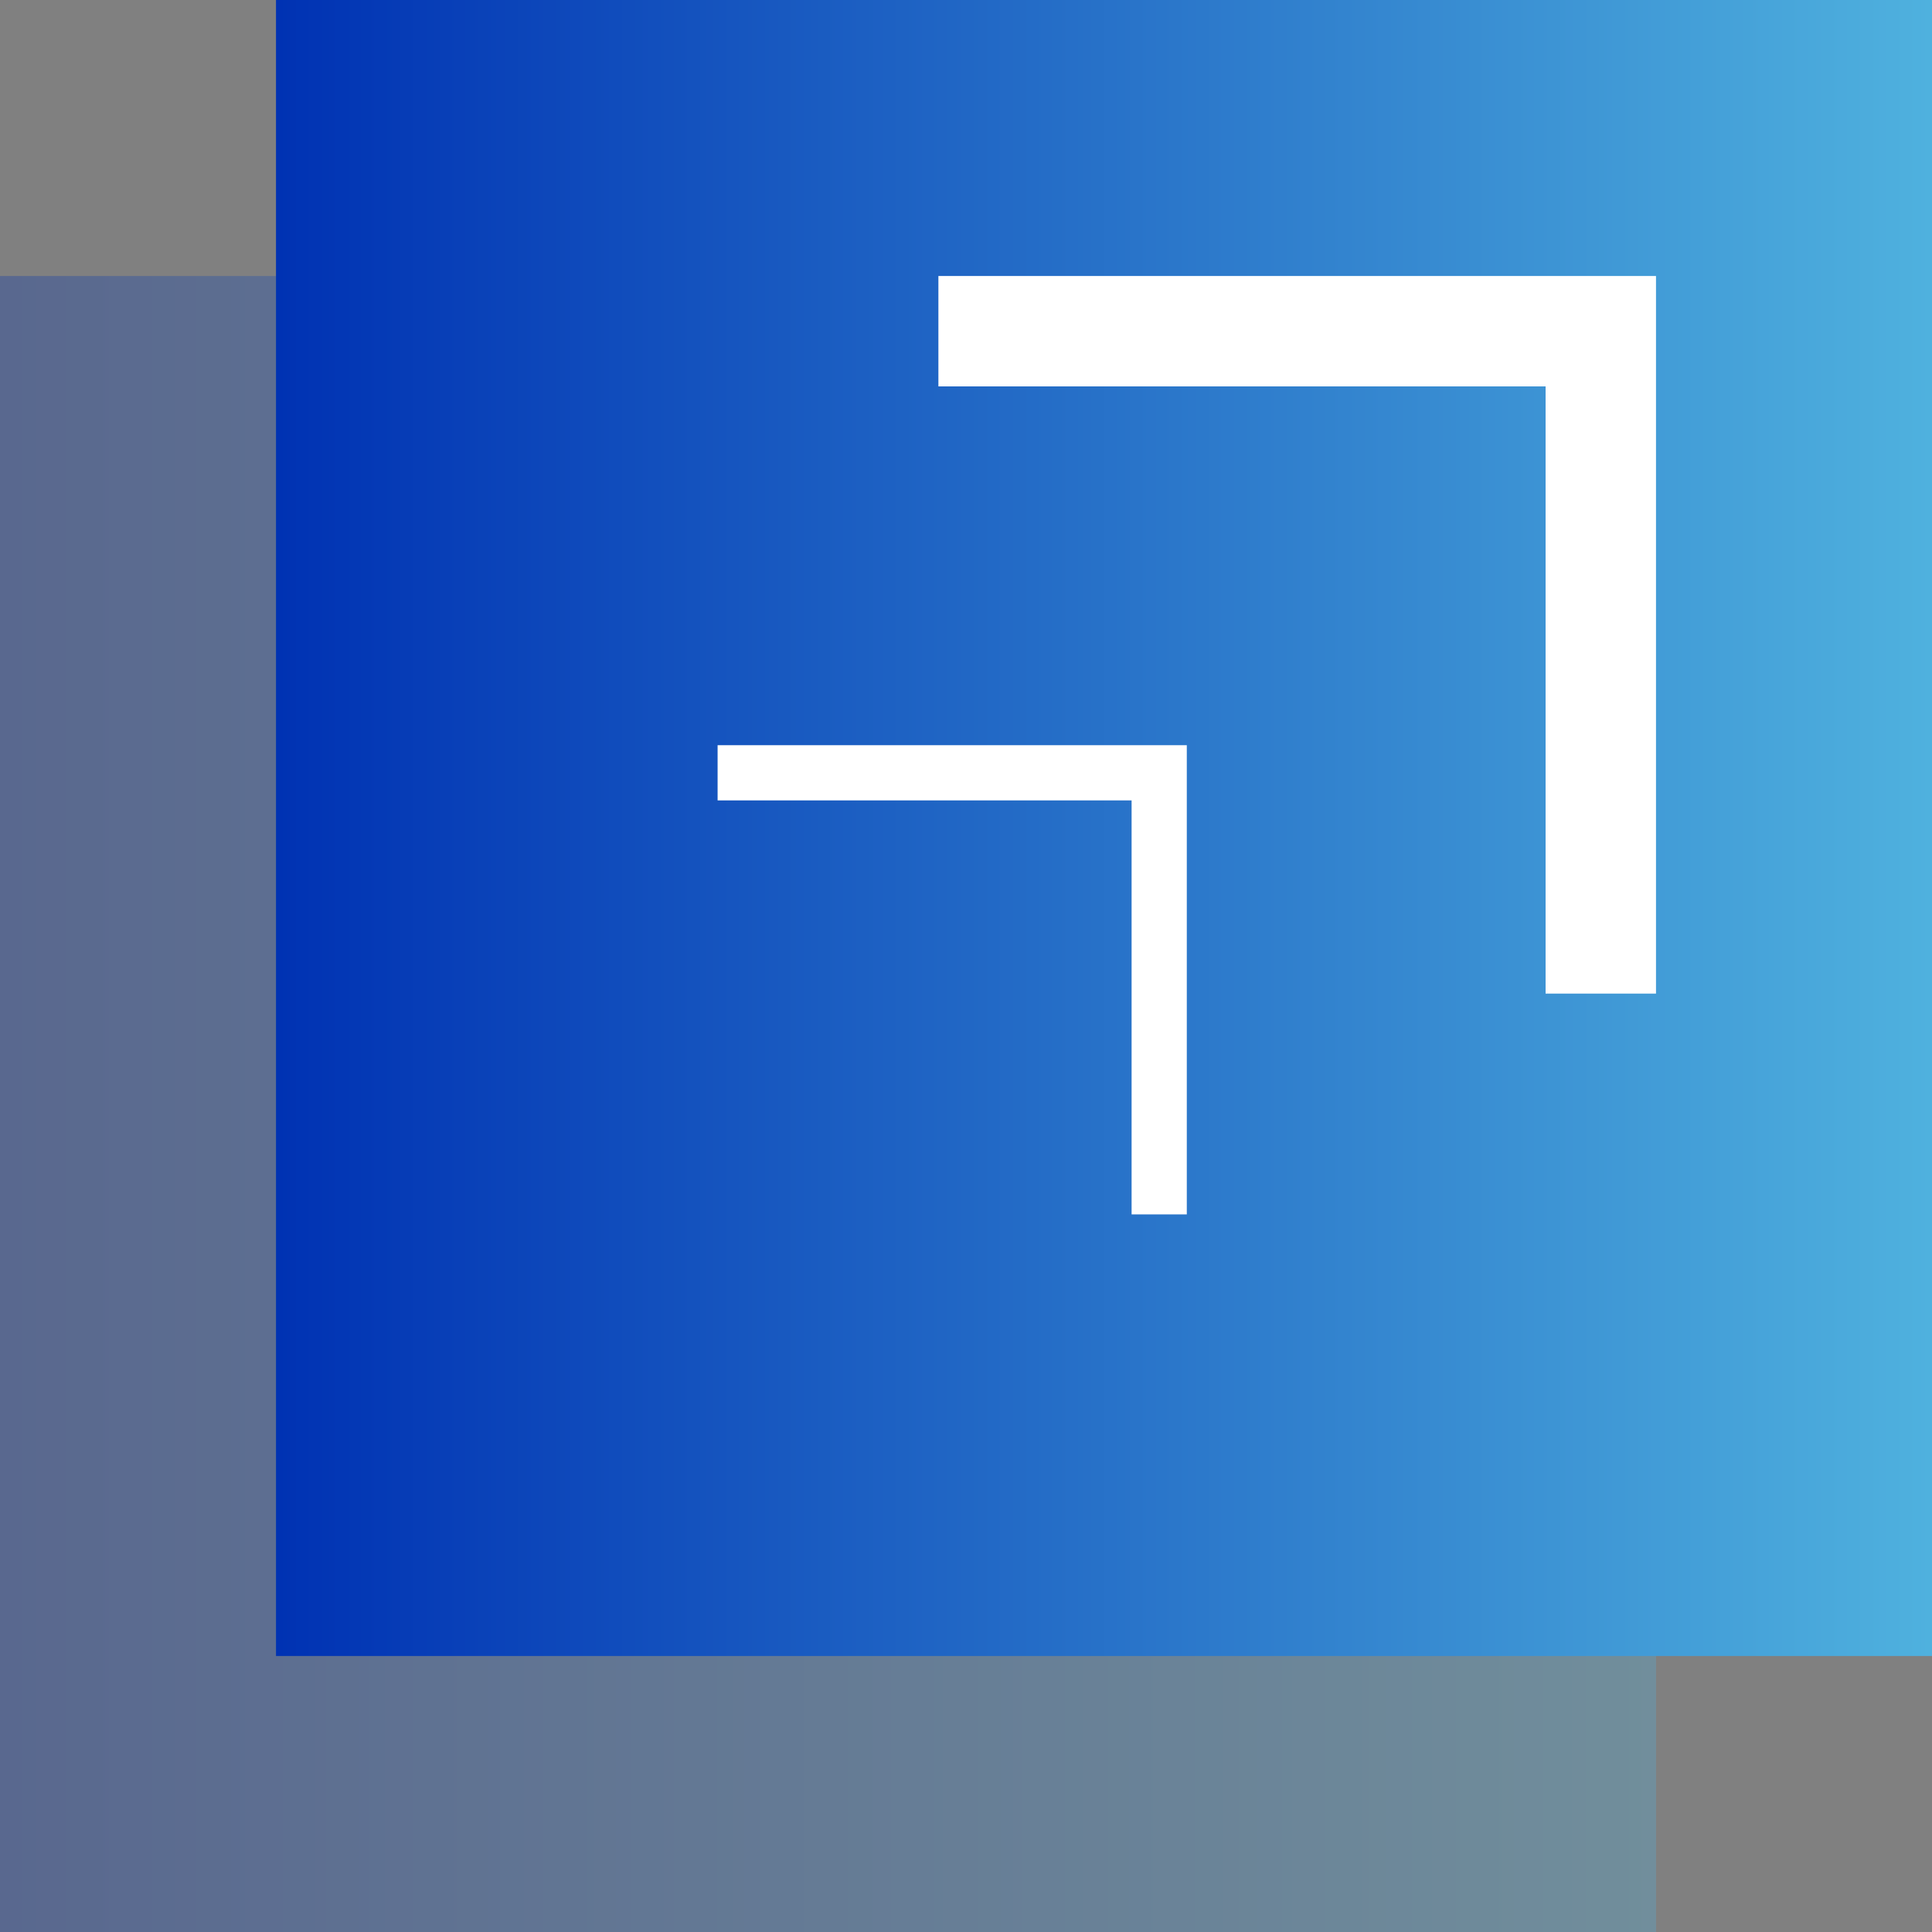
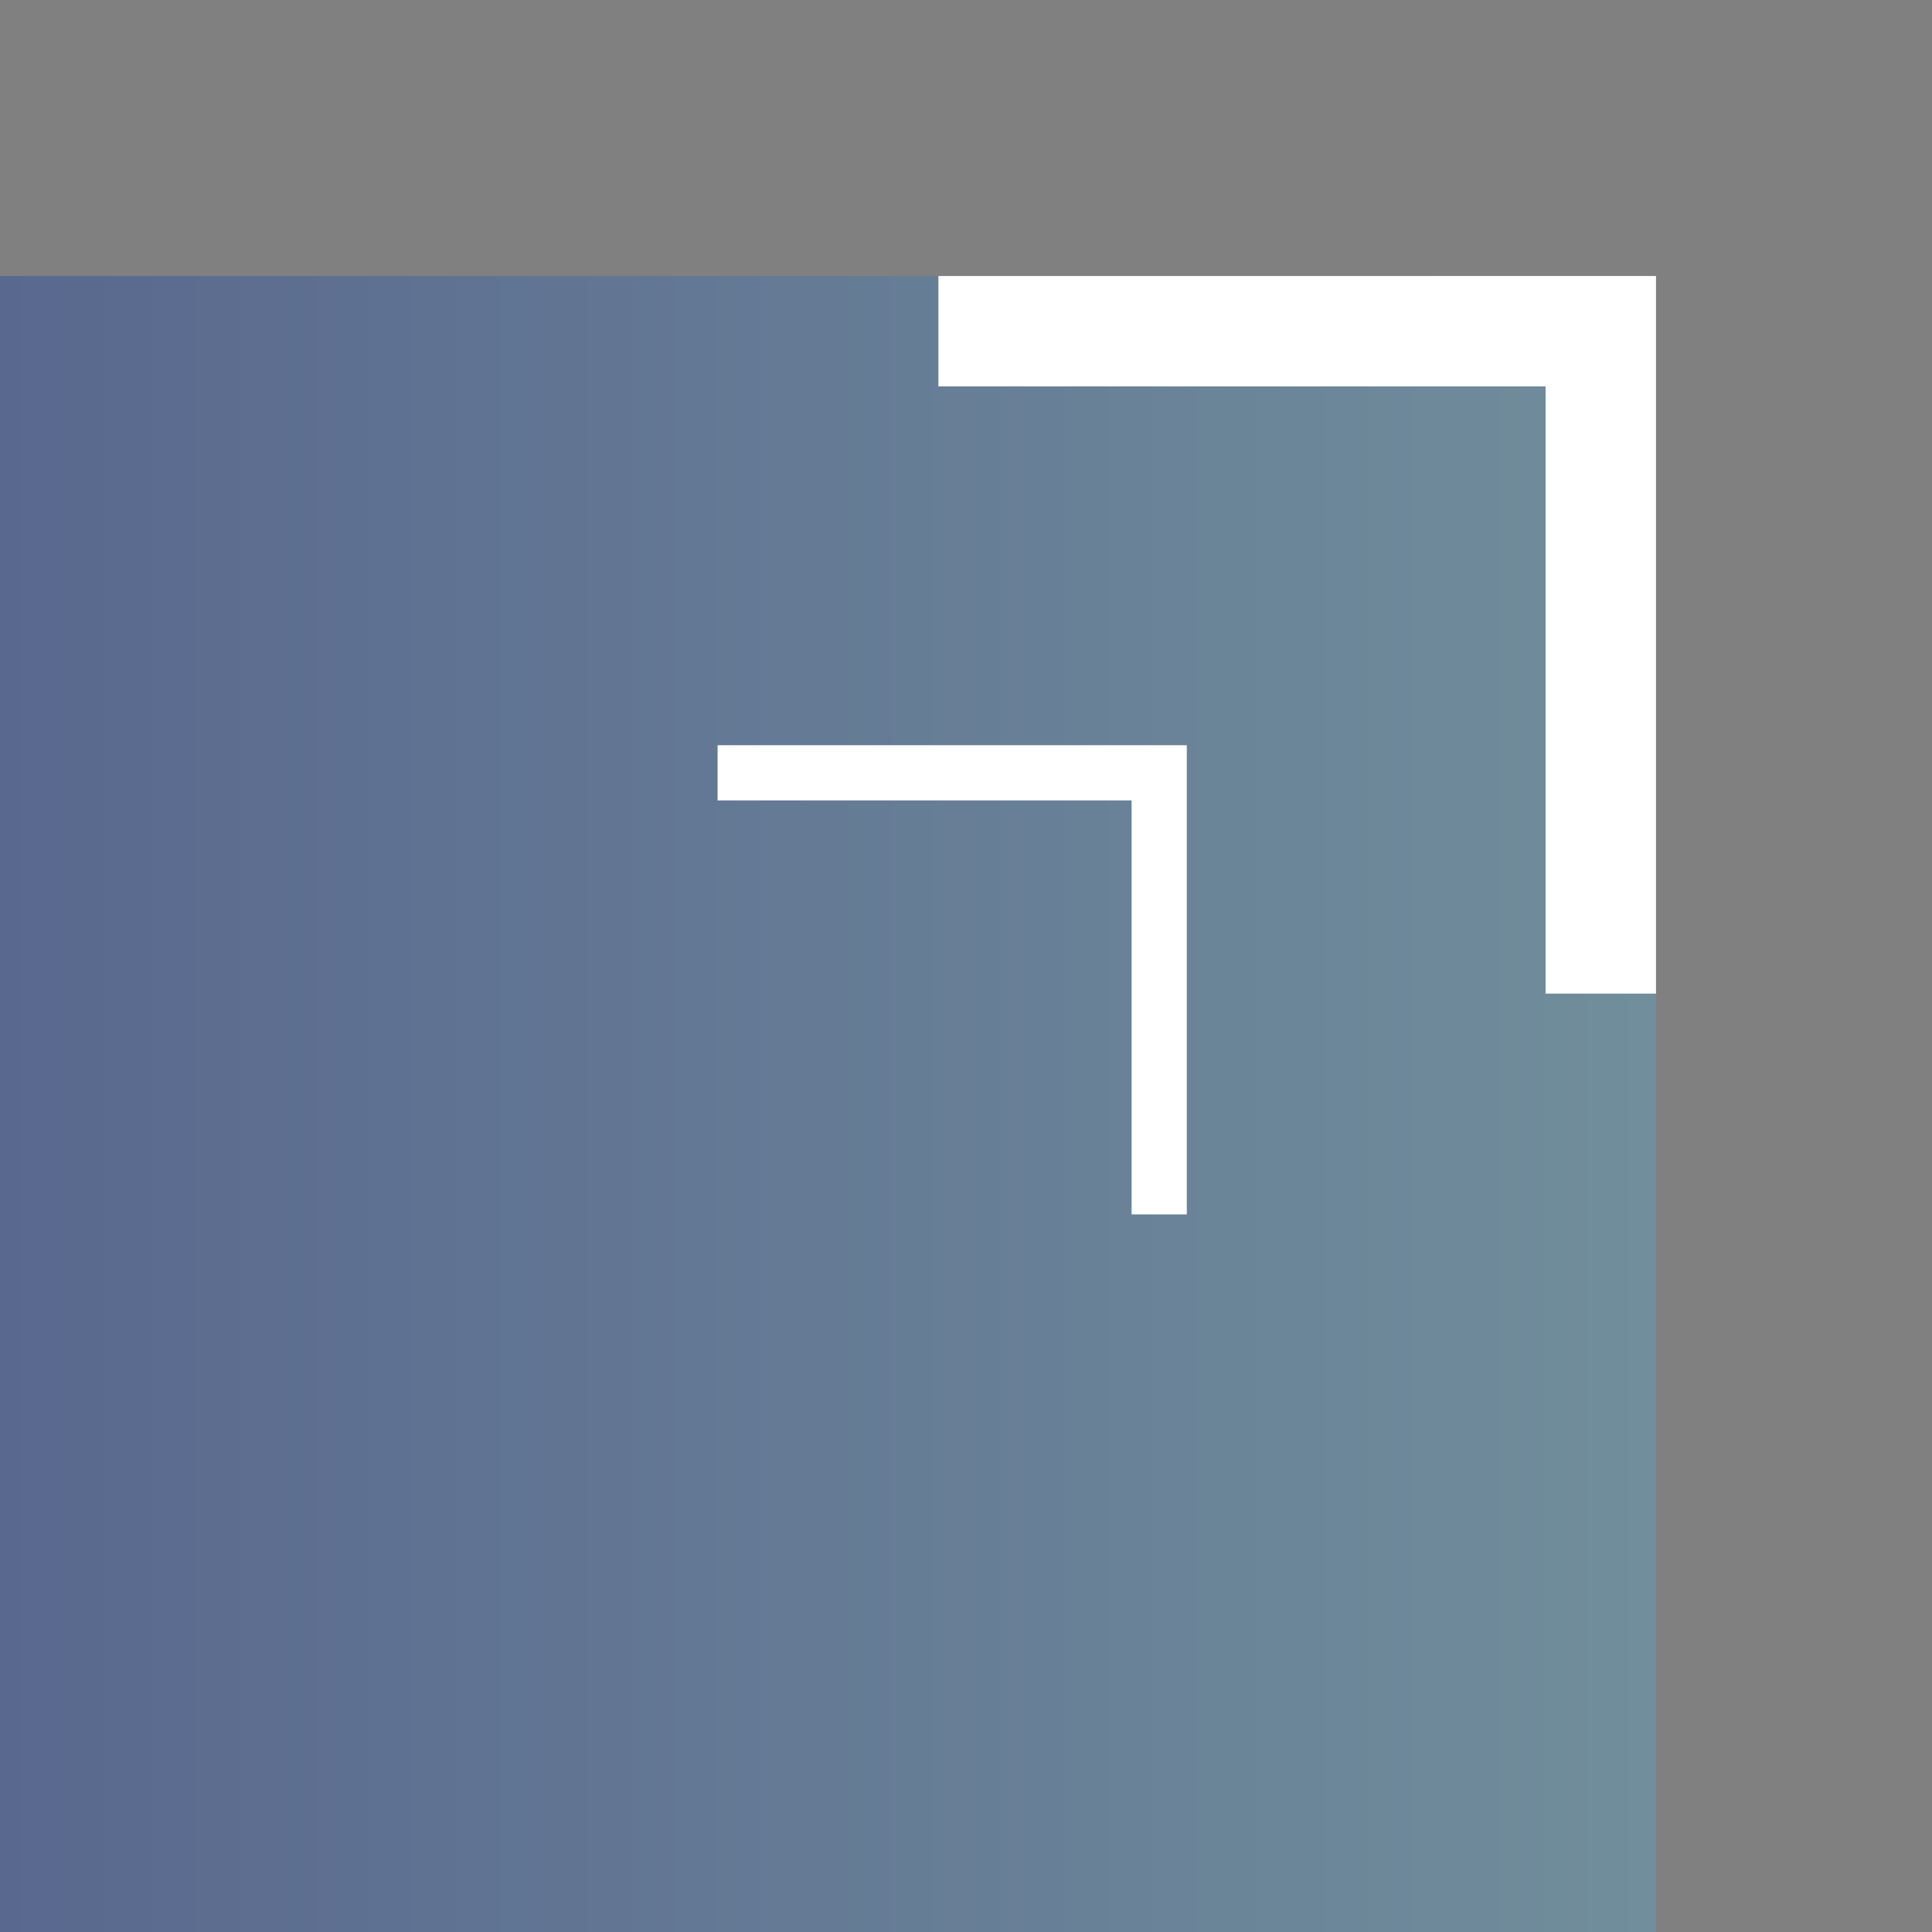
<svg xmlns="http://www.w3.org/2000/svg" width="35" height="35" viewBox="0 0 35 35" fill="none">
  <rect x="0" y="0" width="35" height="35" fill="#808080" stroke="none" />
  <rect y="5" width="30" height="30" fill="url(#paint0_linear_73_1415)" fill-opacity="0.3" />
-   <rect x="5" width="30" height="30" fill="url(#paint1_linear_73_1415)" />
  <path d="M13 14H21V22" stroke="white" />
  <path d="M17 6L29 6V18" stroke="white" stroke-width="2" />
  <defs>
    <linearGradient id="paint0_linear_73_1415" x1="0" y1="20" x2="30" y2="20" gradientUnits="userSpaceOnUse">
      <stop stop-color="#0032B3" />
      <stop offset="1" stop-color="#4FB1DE" />
    </linearGradient>
    <linearGradient id="paint1_linear_73_1415" x1="5" y1="15" x2="35" y2="15" gradientUnits="userSpaceOnUse">
      <stop stop-color="#0032B3" />
      <stop offset="1" stop-color="#4FB1DE" />
    </linearGradient>
  </defs>
</svg>